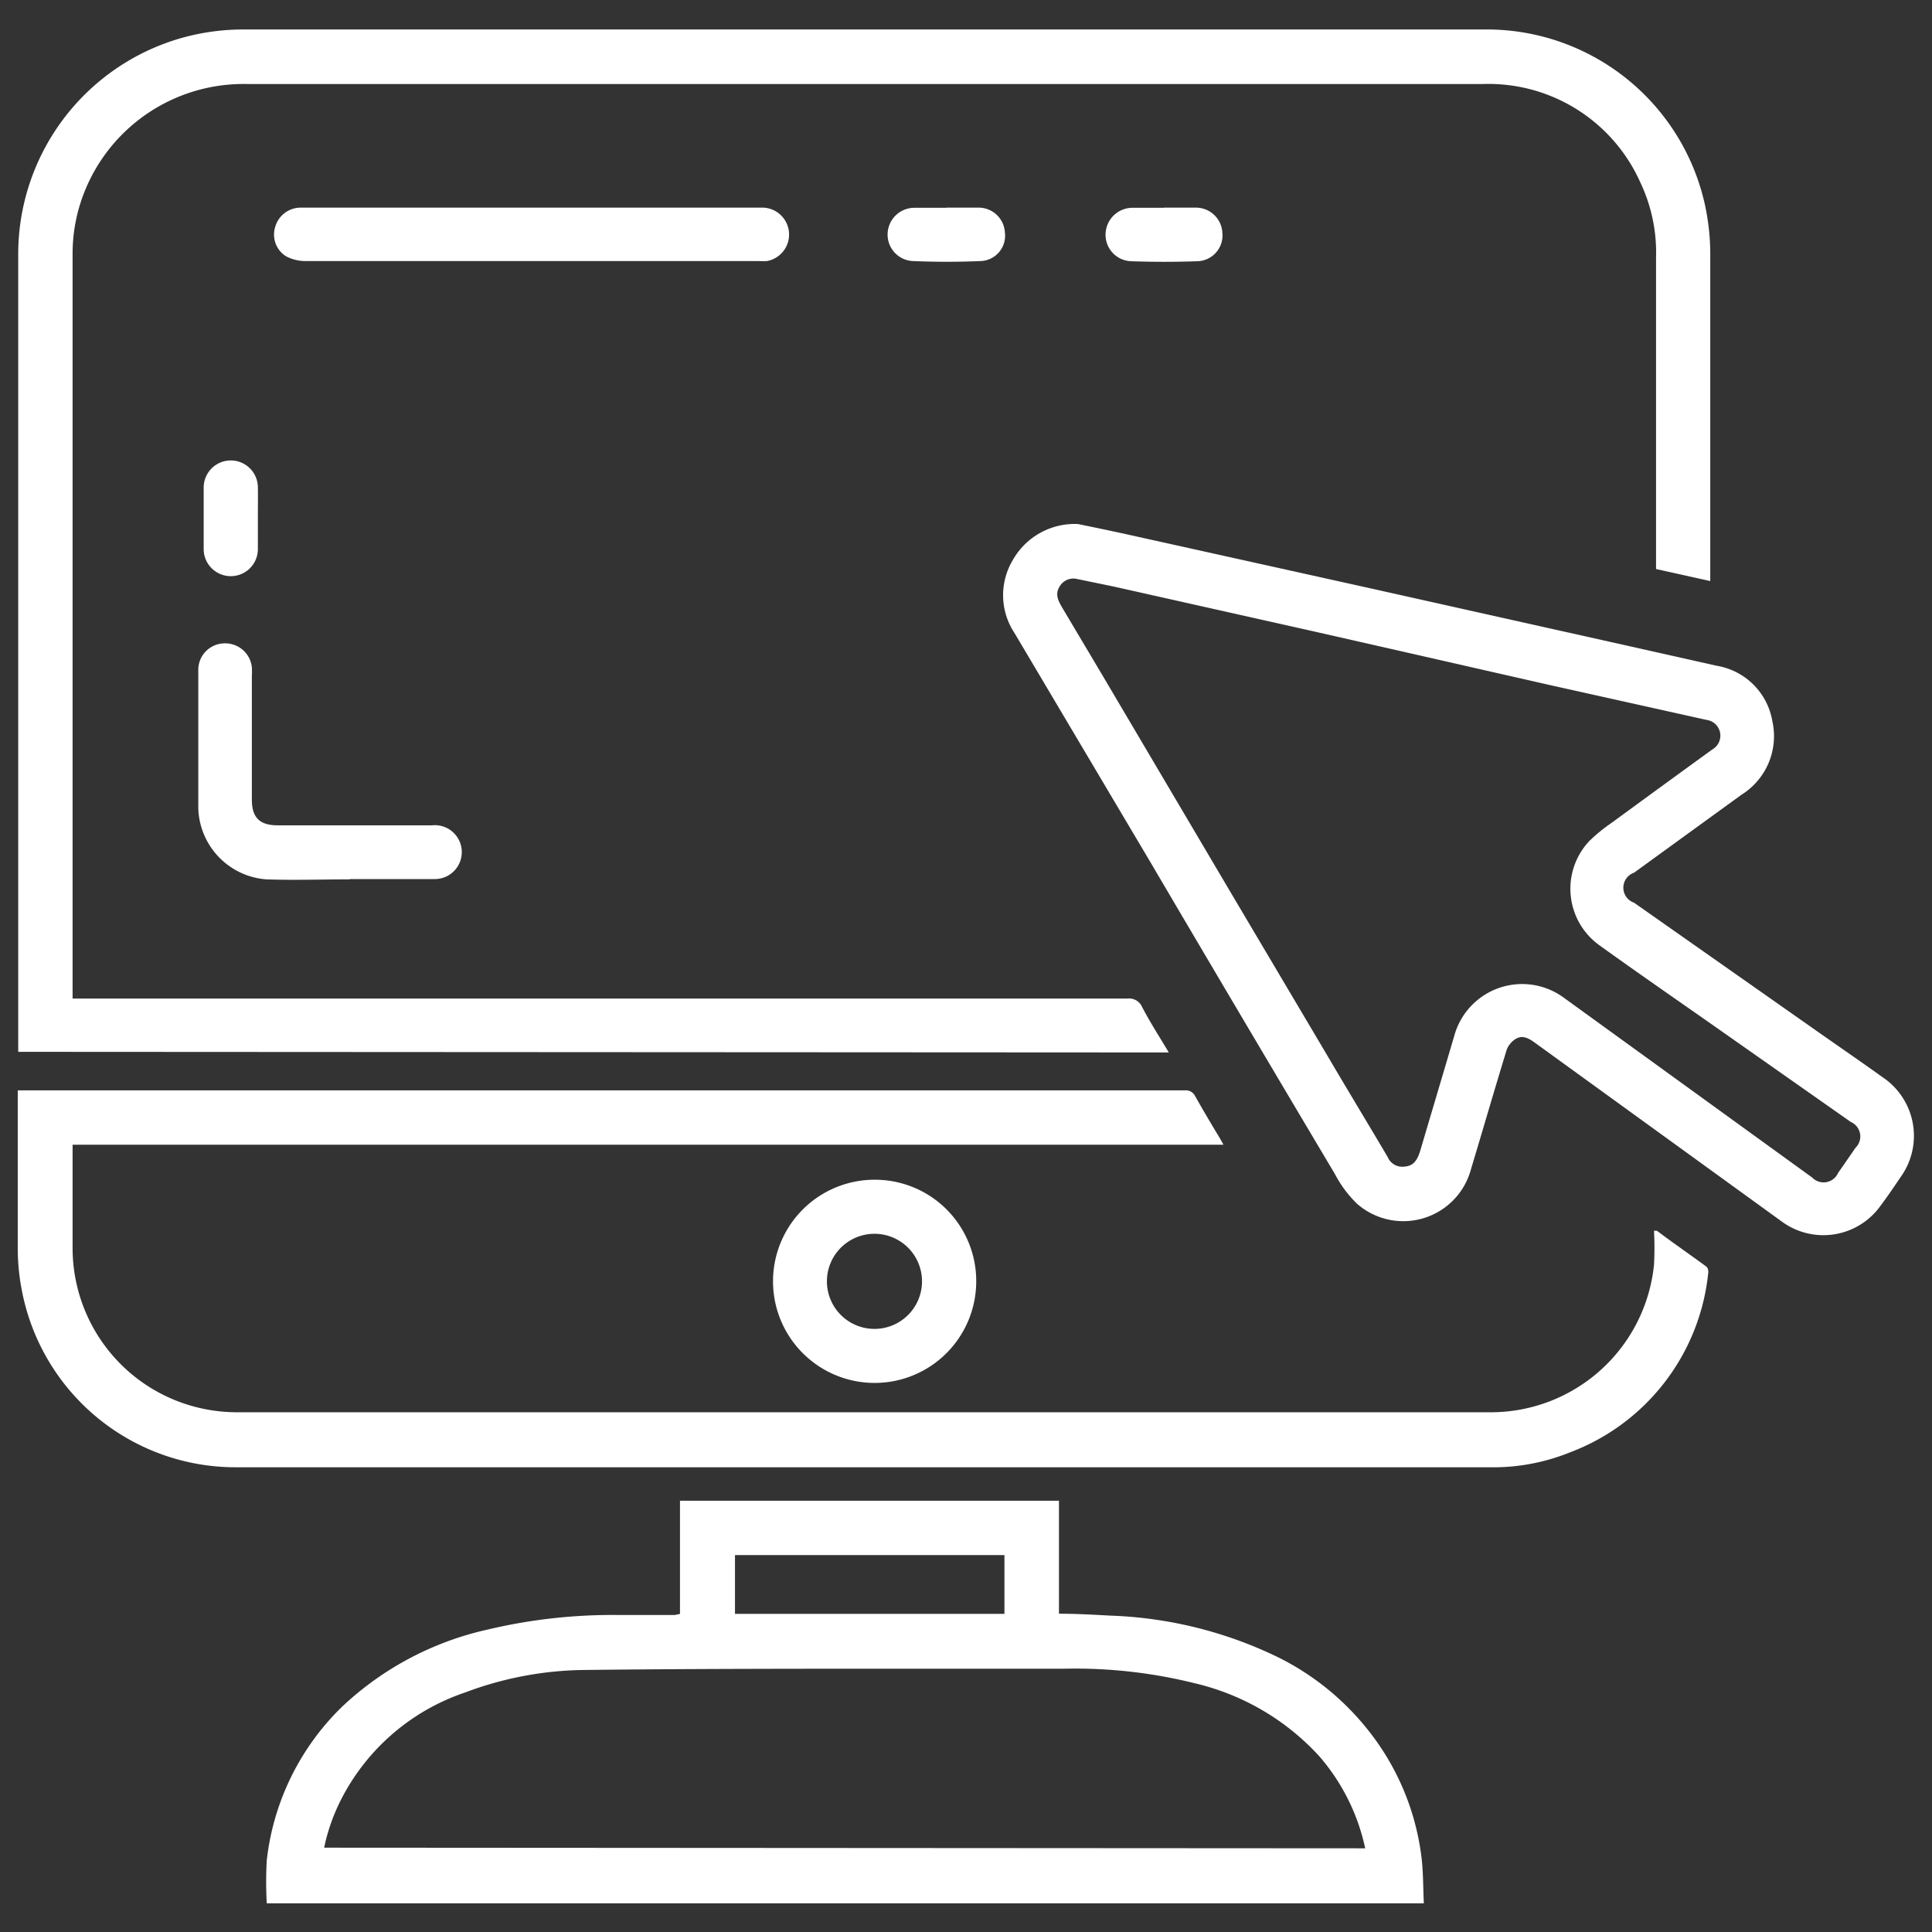
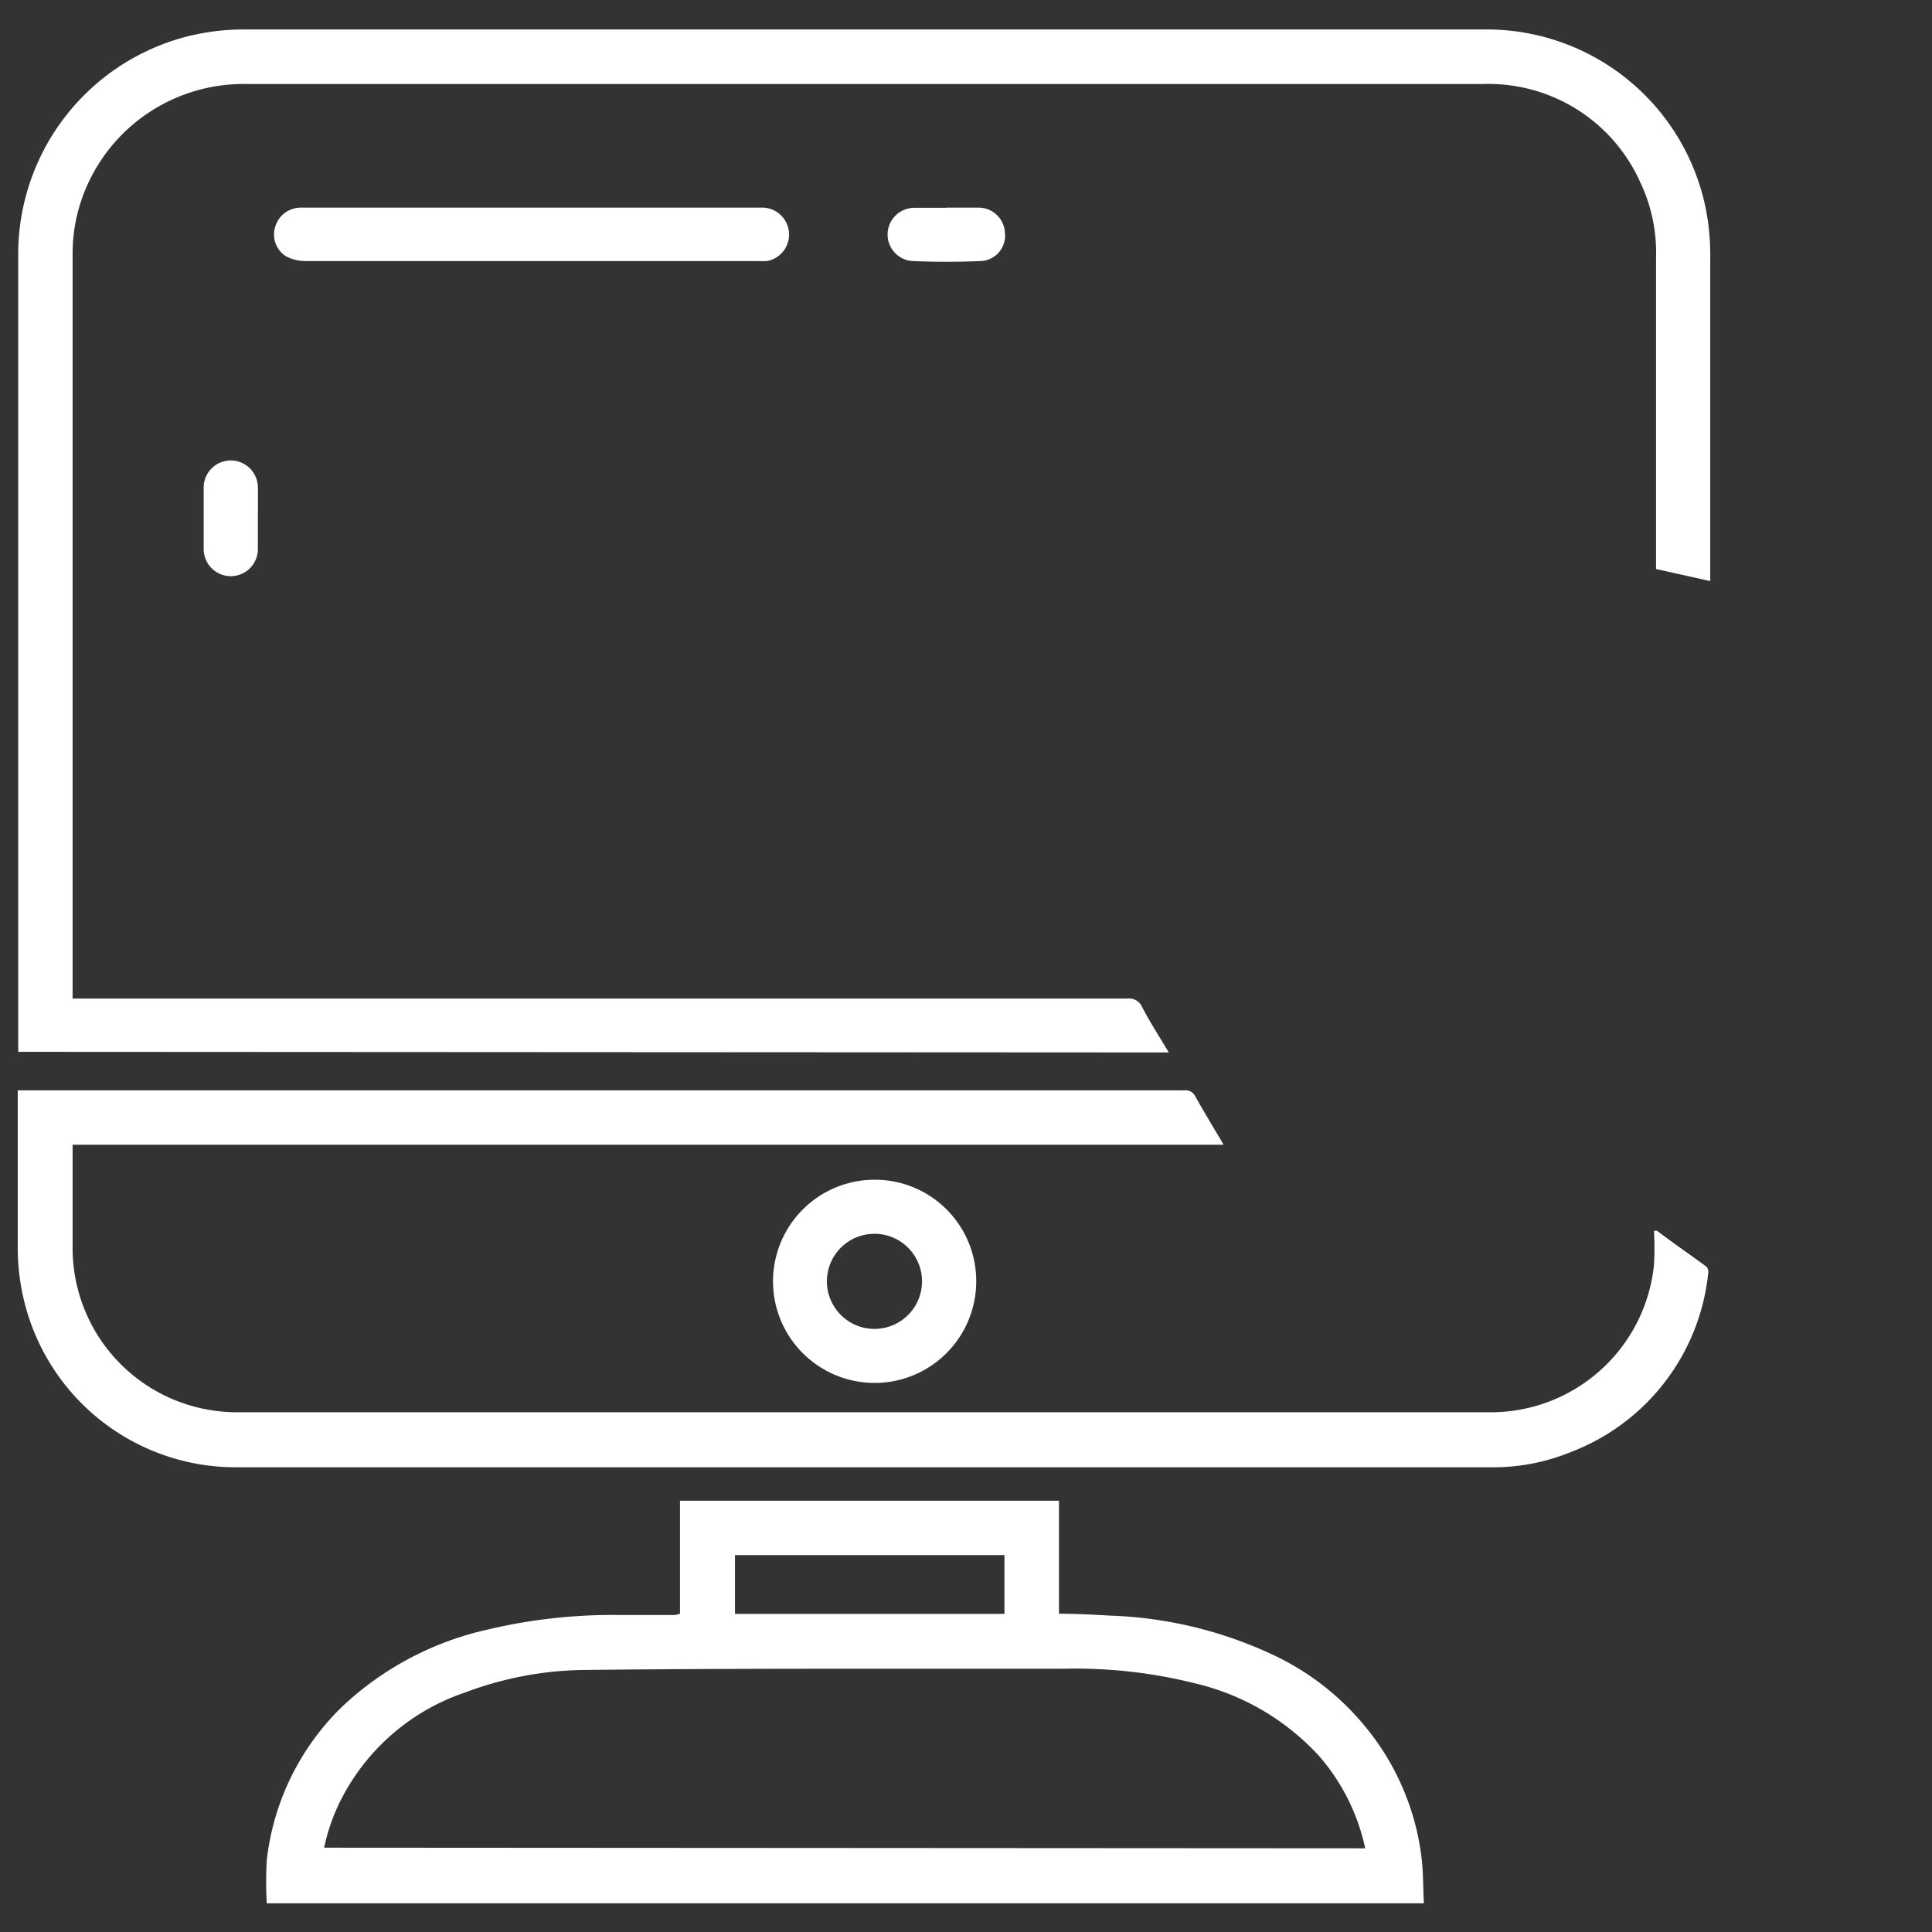
<svg xmlns="http://www.w3.org/2000/svg" viewBox="0 0 121.89 121.89">
  <rect x="0" y="0" width="121.89" height="121.89" fill="#333333" stroke="none" />
  <defs>
    <style>.cls-1{fill:#fff;}</style>
  </defs>
  <g id="Calque_5" data-name="Calque 5">
    <path class="cls-1" d="M1.15,66.36V16.2A14.18,14.18,0,0,1,11.51,2.38a14.39,14.39,0,0,1,3.91-.52q39.07,0,78.16,0a14.1,14.1,0,0,1,14,11.13,14.82,14.82,0,0,1,.32,3.19c0,6.67,0,13.34,0,20v.48l-3.42-.76V16.26a10.33,10.33,0,0,0-1-4.77,10.49,10.49,0,0,0-9.9-6.19c-9.55,0-19.1,0-28.65,0H15.54A10.8,10.8,0,0,0,5.37,12a10.51,10.51,0,0,0-.79,4V63H71.13a.89.89,0,0,1,.92.52c.52,1,1.1,1.89,1.69,2.88Z" />
    <path class="cls-1" d="M104.54,77.65c1,.76,2.1,1.51,3.14,2.28a.52.52,0,0,1,.09.4,13.57,13.57,0,0,1-8.72,11.3,12.9,12.9,0,0,1-5.1.94H15a13.73,13.73,0,0,1-13.59-11,13.91,13.91,0,0,1-.29-2.73c0-3.23,0-6.46,0-9.69,0-.1,0-.2,0-.36H74.76a.66.66,0,0,1,.65.38c.49.87,1,1.73,1.52,2.59.08.13.15.26.26.46H4.58v.45c0,2,0,4.07,0,6.1A10.36,10.36,0,0,0,13.52,89a10.7,10.7,0,0,0,1.5.1h79a10.35,10.35,0,0,0,10.33-9.29,19.43,19.43,0,0,0,0-2.16Z" />
    <path class="cls-1" d="M42.9,101.82V94.68H66.81v7.13c1.11,0,2.17.06,3.24.12a26.23,26.23,0,0,1,10.53,2.6A16.68,16.68,0,0,1,86.19,109a16,16,0,0,1,3.48,8.08c.13,1,.11,2,.16,3h-73a24.48,24.48,0,0,1,0-2.71,16,16,0,0,1,4.78-9.72,19.58,19.58,0,0,1,9.11-4.83,34.17,34.17,0,0,1,8.31-.93c1.18,0,2.37,0,3.55,0Zm43.23,14.79a13,13,0,0,0-2.88-5.79,15.39,15.39,0,0,0-7.86-4.62,31.15,31.15,0,0,0-8.27-.92c-3.36,0-6.71,0-10.07,0-6.76,0-13.53,0-20.29.08a21.91,21.91,0,0,0-7.42,1.42,13.69,13.69,0,0,0-7.84,6.79,12.22,12.22,0,0,0-1.05,3ZM63.37,98.11h-17v3.71h17Z" />
-     <path class="cls-1" d="M68,33.06c.83.17,1.9.39,3,.63L86.38,37.1l15.09,3.37L108.29,42a4.27,4.27,0,0,1,3.53,3.51,4.35,4.35,0,0,1-1.95,4.63l-6.78,4.92a1,1,0,0,0,0,1.89l11.08,7.78c1.53,1.08,3.08,2.14,4.6,3.23a4.45,4.45,0,0,1,1.12,6.33c-.43.64-.86,1.27-1.32,1.88a4.43,4.43,0,0,1-6.18.88L96.87,65.81c-.37-.27-.77-.53-1.22-.28a1.41,1.41,0,0,0-.59.69c-.77,2.52-1.49,5-2.26,7.56a4.42,4.42,0,0,1-7.2,2.15,7.32,7.32,0,0,1-1.38-1.86Q78.34,64.19,72.5,54.26L64,39.93a4.32,4.32,0,0,1-.1-4.6A4.49,4.49,0,0,1,68,33.06Zm-.14,3.45a1,1,0,0,0-1,.48c-.31.48-.11.89.14,1.32l2.55,4.29,8.34,14.12,5.86,9.89C85,68.74,86.29,70.86,87.55,73a1,1,0,0,0,.87.61c.65,0,.94-.24,1.18-1,.72-2.44,1.45-4.88,2.17-7.33a4.44,4.44,0,0,1,6.87-2.35l7.32,5.3,8.37,6.06a1,1,0,0,0,1.64-.3c.37-.52.73-1.05,1.09-1.57a1,1,0,0,0-.3-1.64l-8.63-6.06c-2.41-1.69-4.83-3.36-7.22-5.08a4.39,4.39,0,0,1-.62-6.6,10.88,10.88,0,0,1,1.39-1.13q3.18-2.33,6.37-4.64a1,1,0,0,0-.38-1.85l-9.8-2.18L83,39.86,70.24,37Z" />
    <path class="cls-1" d="M33.59,13.1H48a1.7,1.7,0,0,1,.39,3.37,4.89,4.89,0,0,1-.54,0q-14.3,0-28.6,0a2.6,2.6,0,0,1-1.22-.31,1.62,1.62,0,0,1-.66-1.87A1.67,1.67,0,0,1,19,13.1H33.59Z" />
    <path class="cls-1" d="M61.59,80.84a6.41,6.41,0,1,1-6.3-6.41A6.39,6.39,0,0,1,61.59,80.84Zm-6.42,3a3,3,0,1,0,0-6,3,3,0,0,0,0,6Z" />
-     <path class="cls-1" d="M22.07,55.48c-1.75,0-3.51.06-5.26,0A4.64,4.64,0,0,1,12.51,51c0-2.91,0-5.82,0-8.73a1.67,1.67,0,0,1,1.63-1.68,1.69,1.69,0,0,1,1.75,1.51,4.89,4.89,0,0,1,0,.54v7.81c0,1.13.49,1.62,1.63,1.62h9.73a1.7,1.7,0,1,1,.19,3.39c-.35,0-.7,0-1,0H22.07Z" />
    <path class="cls-1" d="M16.27,32.64c0,.65,0,1.31,0,2a1.71,1.71,0,1,1-3.42,0c0-1.3,0-2.59,0-3.88a1.71,1.71,0,1,1,3.42,0C16.28,31.36,16.27,32,16.27,32.64Z" />
-     <path class="cls-1" d="M73.42,13.1h2a1.67,1.67,0,0,1,1.7,1.59,1.63,1.63,0,0,1-1.54,1.79c-1.42.05-2.84.05-4.25,0a1.67,1.67,0,0,1-1.58-1.73,1.7,1.7,0,0,1,1.71-1.64h2Z" />
    <path class="cls-1" d="M59.73,13.1h2a1.66,1.66,0,0,1,1.67,1.58,1.6,1.6,0,0,1-1.52,1.79c-1.43.06-2.86.06-4.29,0A1.67,1.67,0,0,1,56,14.73a1.69,1.69,0,0,1,1.69-1.62h2Z" />
  </g>
</svg>